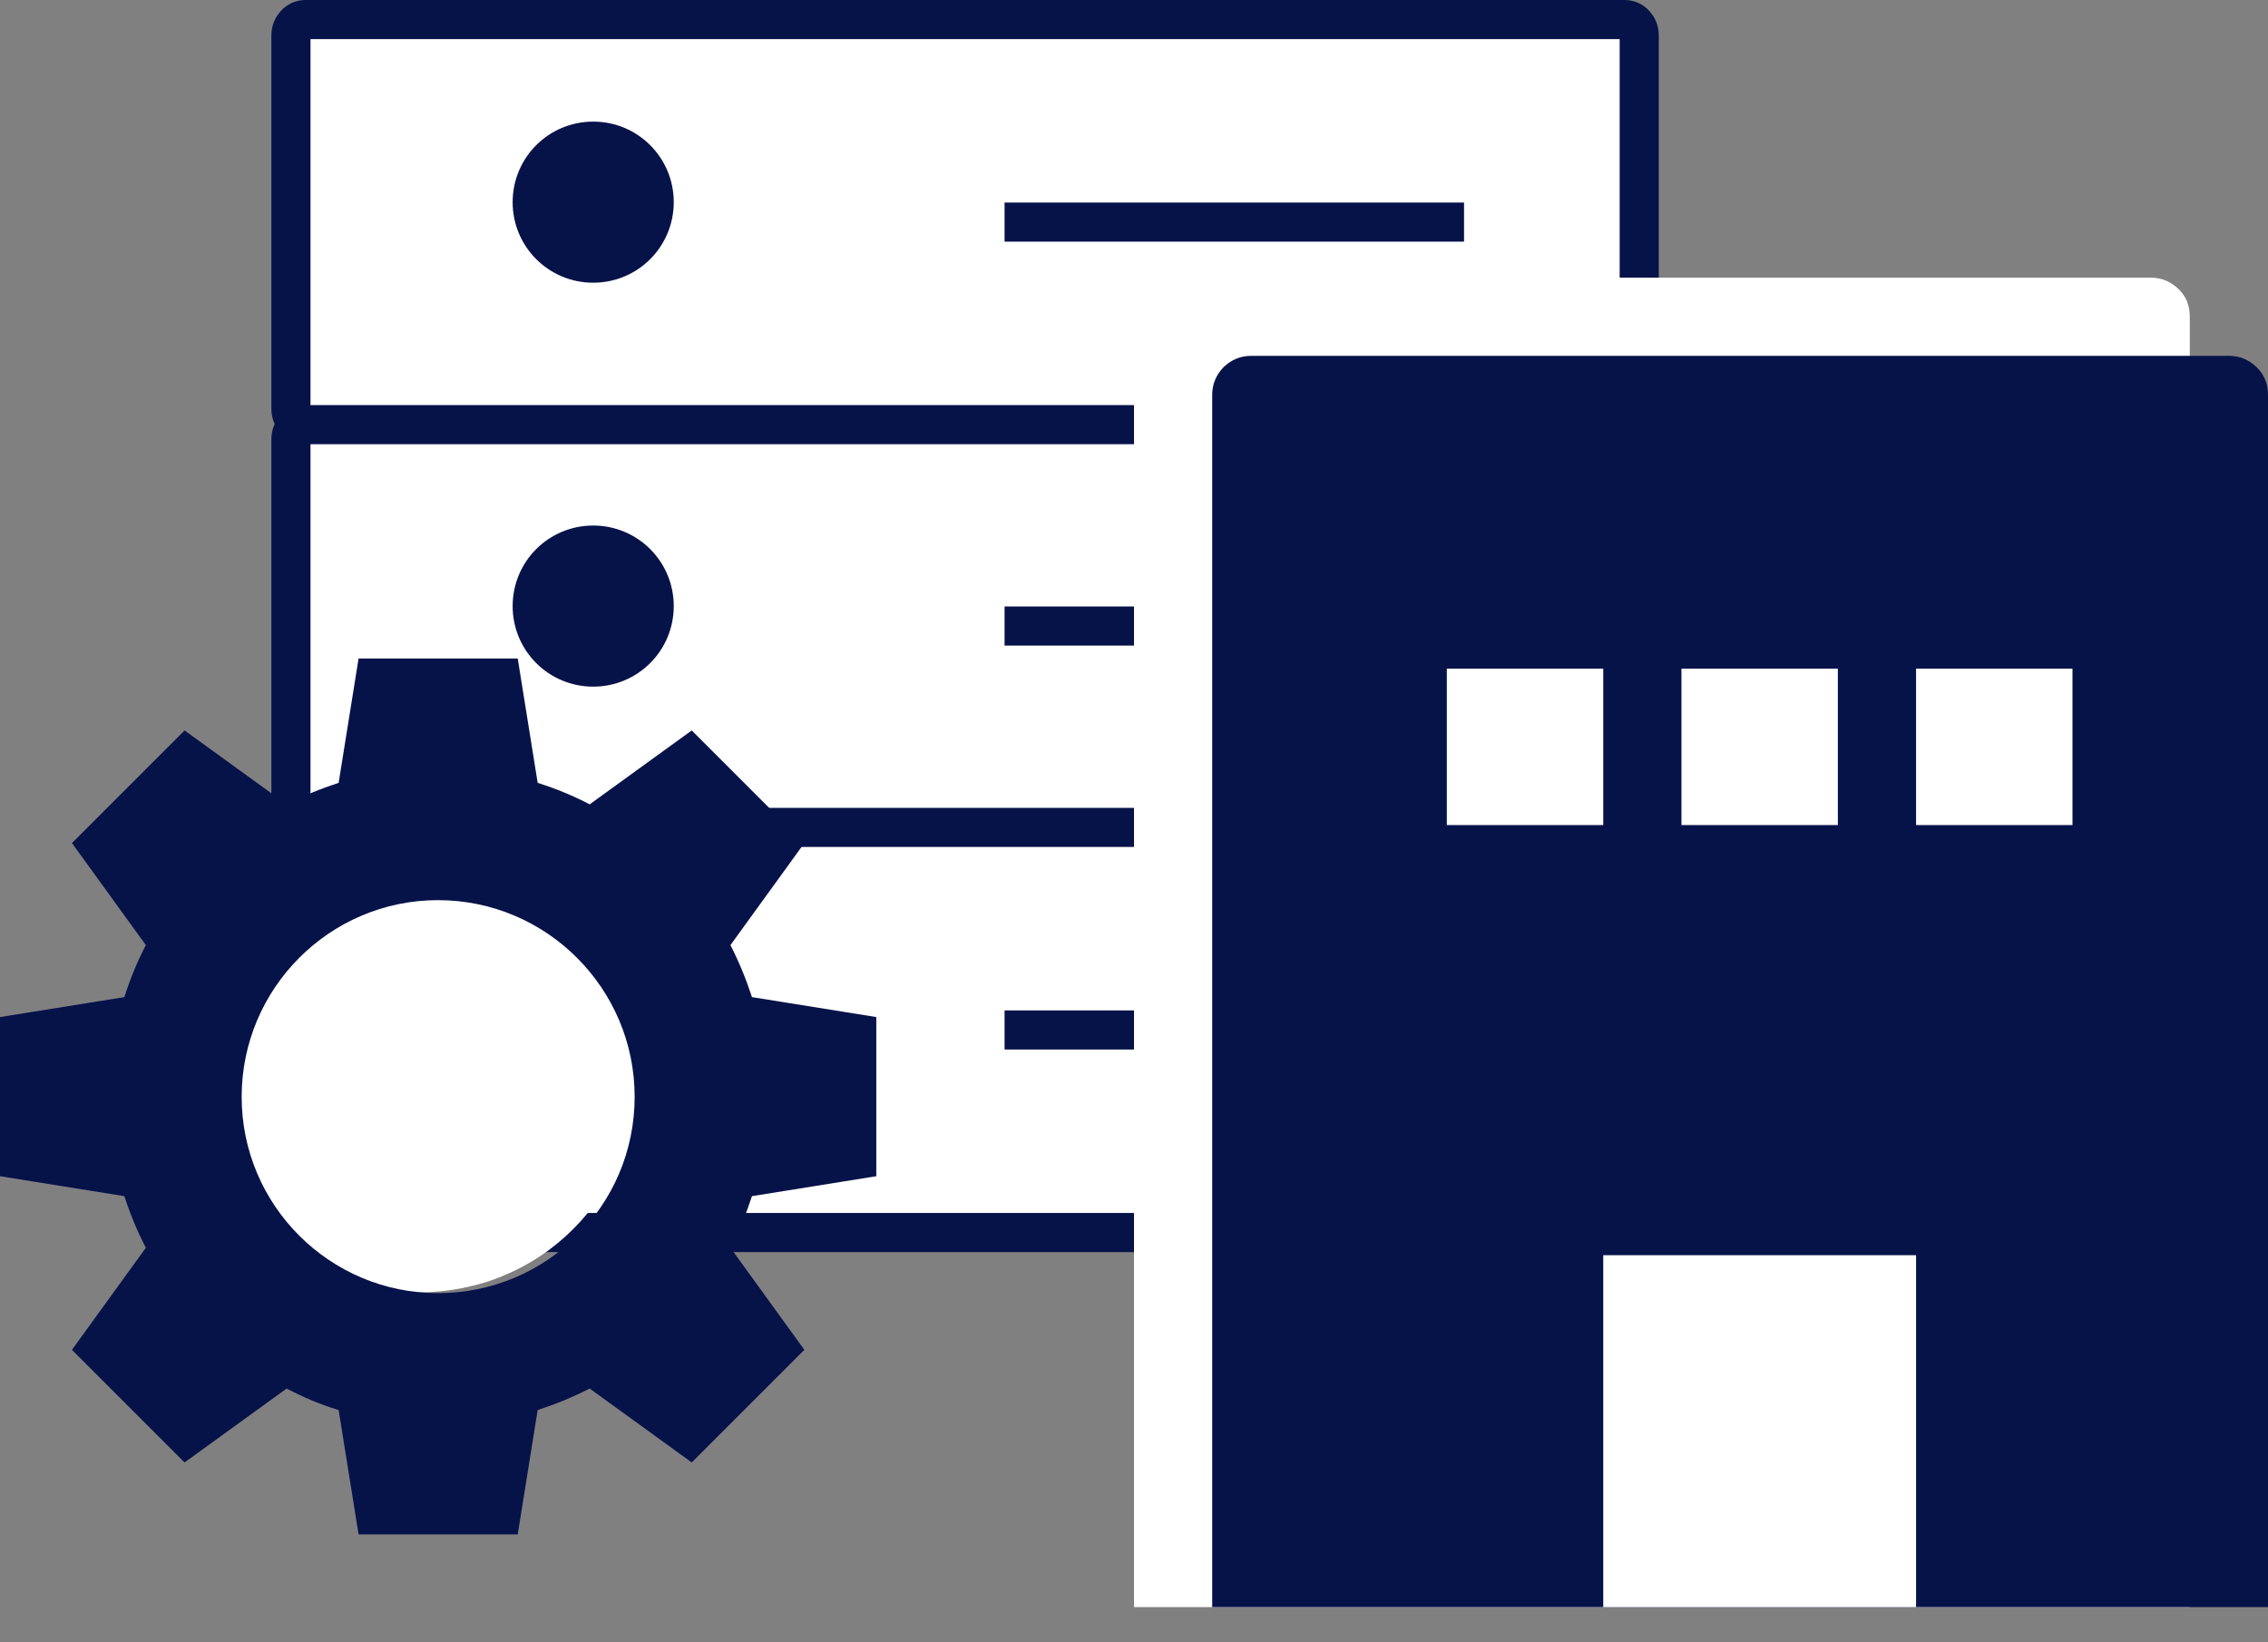
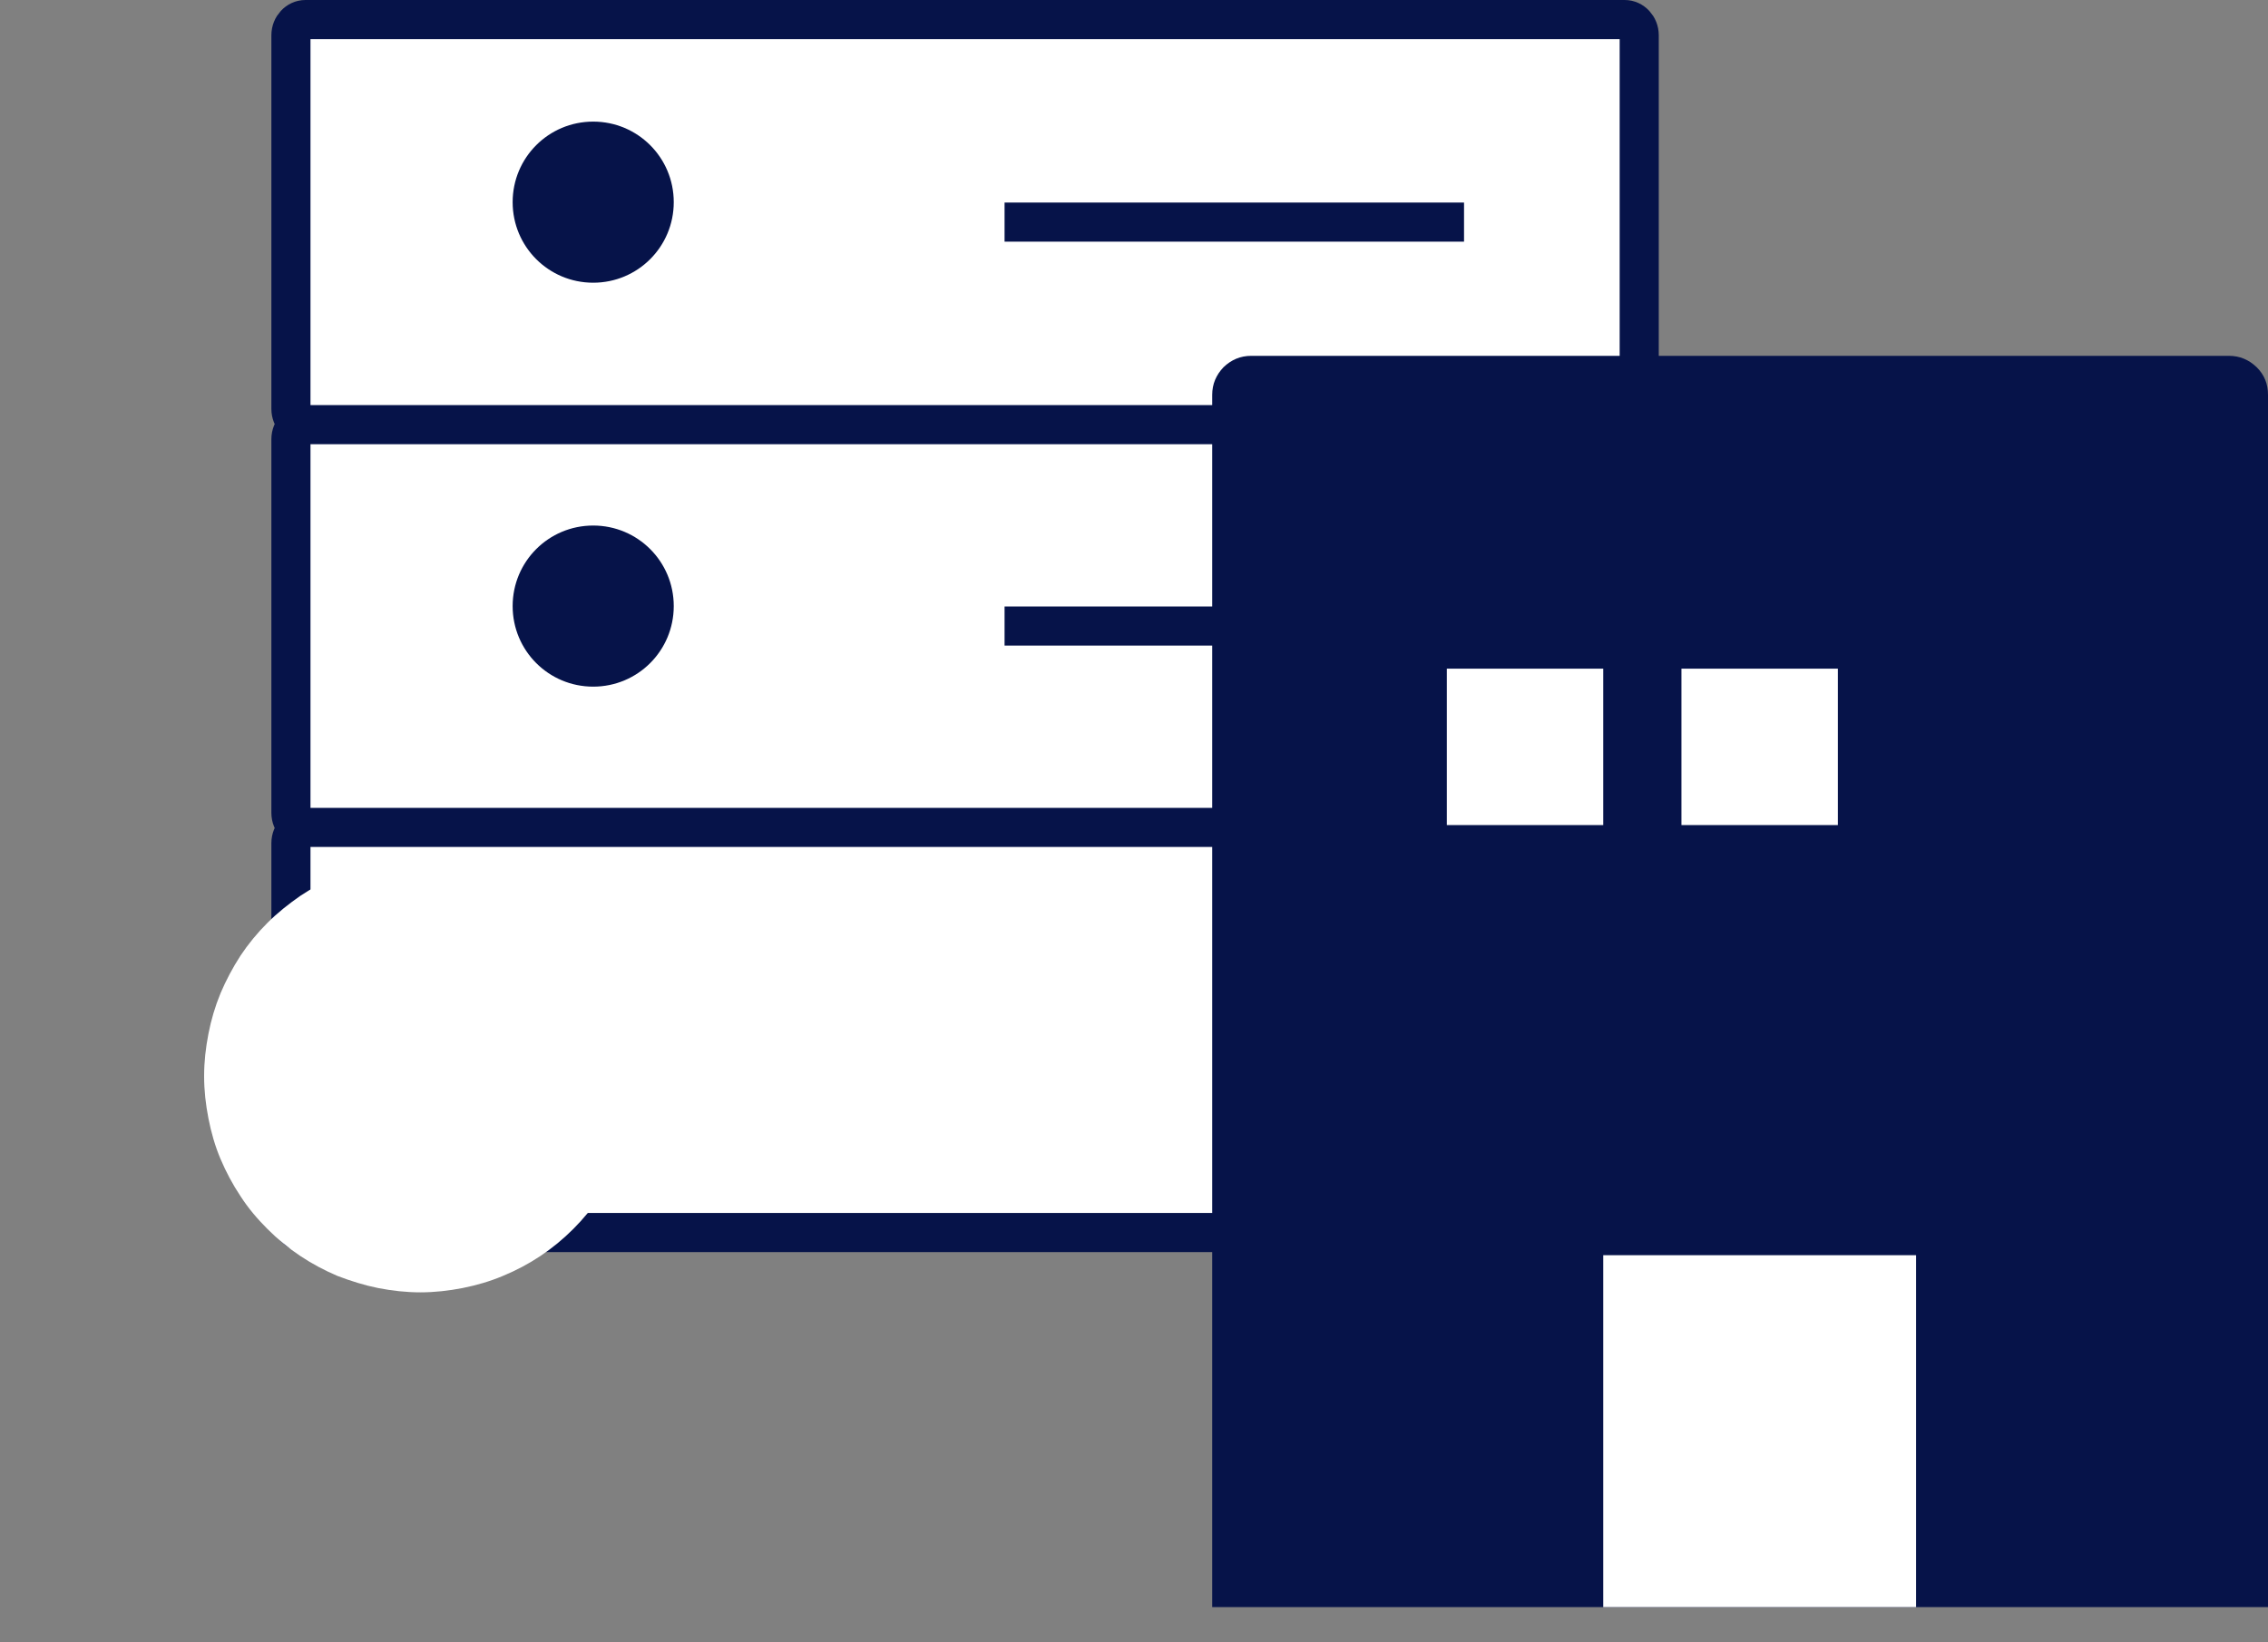
<svg xmlns="http://www.w3.org/2000/svg" width="58" height="42" viewBox="0 0 58 42" fill="none">
  <rect x="0" y="0" width="58" height="42" fill="#808080" stroke="none" />
  <path d="M41.55 21.19H7.81C7.61 21.19 7.44 21.01 7.44 20.79V11.23C7.44 11.01 7.61 10.83 7.81 10.83H41.55C41.75 10.83 41.92 11.01 41.92 11.23V20.79C41.92 21.01 41.76 21.19 41.55 21.19Z" fill="white" />
  <path d="M41.55 21.19H7.81C7.61 21.19 7.44 21.01 7.44 20.79V11.23C7.44 11.01 7.61 10.83 7.81 10.83H41.55C41.75 10.83 41.92 11.01 41.92 11.23V20.79C41.92 21.01 41.76 21.19 41.55 21.19Z" stroke="#061349" stroke-miterlimit="10" />
  <path d="M41.55 31.52H7.81C7.61 31.52 7.44 31.34 7.44 31.12V21.56C7.44 21.34 7.61 21.16 7.81 21.16H41.55C41.75 21.16 41.92 21.34 41.92 21.56V31.12C41.92 31.34 41.76 31.52 41.55 31.52Z" fill="white" />
  <path d="M41.55 31.52H7.81C7.61 31.52 7.44 31.34 7.44 31.12V21.56C7.44 21.34 7.61 21.16 7.81 21.16H41.55C41.75 21.16 41.92 21.34 41.92 21.56V31.12C41.92 31.34 41.76 31.52 41.55 31.52Z" stroke="#061349" stroke-miterlimit="10" />
  <path d="M15.17 13.44C14.03 13.44 13.11 14.36 13.11 15.5C13.11 16.64 14.03 17.56 15.17 17.56C16.31 17.56 17.23 16.64 17.23 15.5C17.23 14.36 16.31 13.44 15.17 13.44Z" fill="#061349" />
  <path d="M25.69 16.01H37.44" stroke="#061349" stroke-miterlimit="10" />
-   <path d="M25.69 26.34H37.44" stroke="#061349" stroke-miterlimit="10" />
  <path d="M41.55 10.86H7.81C7.61 10.86 7.44 10.68 7.44 10.46V0.9C7.44 0.68 7.61 0.5 7.81 0.5H41.55C41.75 0.5 41.92 0.68 41.92 0.9V10.46C41.92 10.68 41.76 10.86 41.55 10.86Z" fill="white" />
  <path d="M41.55 10.86H7.81C7.61 10.86 7.44 10.68 7.44 10.46V0.9C7.44 0.68 7.61 0.5 7.81 0.5H41.55C41.75 0.5 41.92 0.68 41.92 0.9V10.46C41.92 10.68 41.76 10.86 41.55 10.86Z" stroke="#061349" stroke-miterlimit="10" />
  <path d="M15.17 3.11C14.03 3.11 13.11 4.03 13.11 5.17C13.11 6.31 14.03 7.23 15.17 7.23C16.31 7.23 17.23 6.31 17.23 5.17C17.23 4.03 16.31 3.11 15.17 3.11Z" fill="#061349" />
  <path d="M25.69 5.68H37.44" stroke="#061349" stroke-miterlimit="10" />
  <path d="M10.75 21.98C11.11 21.98 11.47 22.01 11.83 22.09C12.18 22.16 12.53 22.26 12.86 22.4C13.2 22.54 13.51 22.71 13.82 22.91C14.12 23.11 14.4 23.34 14.66 23.6C14.92 23.86 15.14 24.14 15.35 24.44C15.55 24.74 15.72 25.06 15.86 25.4C16 25.73 16.1 26.08 16.17 26.44C16.24 26.8 16.28 27.15 16.28 27.52C16.28 27.89 16.24 28.24 16.17 28.6C16.1 28.96 16 29.3 15.86 29.64C15.72 29.97 15.55 30.29 15.35 30.59C15.15 30.89 14.92 31.17 14.66 31.43C14.4 31.69 14.12 31.92 13.82 32.12C13.52 32.32 13.2 32.49 12.86 32.63C12.53 32.77 12.18 32.87 11.83 32.94C11.47 33.01 11.11 33.05 10.75 33.05C10.39 33.05 10.03 33.01 9.67 32.94C9.32 32.87 8.97 32.76 8.63 32.63C8.3 32.49 7.98 32.32 7.68 32.12C7.38 31.92 7.1 31.69 6.84 31.43C6.58 31.17 6.35 30.9 6.15 30.59C5.95 30.29 5.78 29.97 5.64 29.64C5.5 29.31 5.4 28.96 5.33 28.6C5.26 28.24 5.22 27.89 5.22 27.52C5.22 27.15 5.26 26.8 5.33 26.44C5.4 26.08 5.5 25.74 5.64 25.4C5.78 25.07 5.95 24.75 6.15 24.44C6.35 24.14 6.58 23.86 6.84 23.6C7.1 23.34 7.38 23.12 7.68 22.91C7.98 22.71 8.3 22.54 8.63 22.4C8.96 22.26 9.31 22.16 9.67 22.09C10.03 22.02 10.38 21.98 10.75 21.98Z" fill="white" />
-   <path d="M11.2 33.07C8.43 33.07 6.18 30.82 6.18 28.05C6.18 25.28 8.43 23.02 11.2 23.02C13.97 23.02 16.23 25.27 16.23 28.05C16.23 30.83 13.98 33.07 11.2 33.07ZM22.41 30.08V26.01L19.23 25.5C19.08 25.04 18.9 24.6 18.68 24.17L20.57 21.56L17.69 18.68L15.08 20.57C14.66 20.35 14.22 20.17 13.75 20.02L13.24 16.84H9.17L8.66 20.02C8.2 20.17 7.76 20.35 7.33 20.57L4.72 18.68L1.84 21.56L3.73 24.17C3.51 24.59 3.33 25.03 3.18 25.5L0 26.01V30.08L3.18 30.59C3.33 31.05 3.51 31.49 3.73 31.91L1.84 34.52L4.72 37.4L7.33 35.51C7.75 35.73 8.19 35.92 8.66 36.06L9.17 39.24H13.24L13.75 36.06C14.21 35.91 14.65 35.73 15.08 35.51L17.69 37.4L20.57 34.52L18.68 31.91C18.9 31.49 19.08 31.05 19.23 30.59L22.41 30.08Z" fill="#061349" />
-   <path d="M29 41.1V8.1C29 7.82 29.1 7.59 29.29 7.39C29.48 7.19 29.72 7.1 30 7.1H55C55.28 7.1 55.51 7.2 55.71 7.39C55.91 7.58 56 7.82 56 8.1V41.1H29Z" fill="white" />
  <path d="M31 41.1V10.1C31 9.82 31.1 9.59 31.29 9.39C31.49 9.2 31.72 9.1 32 9.1H57C57.28 9.1 57.51 9.2 57.71 9.39C57.91 9.59 58 9.82 58 10.1V41.1H31Z" fill="#061349" />
  <path d="M41 17.1H37V21.1H41V17.1Z" fill="white" />
  <path d="M47 17.1H43V21.1H47V17.1Z" fill="white" />
-   <path d="M53 17.1H49V21.1H53V17.1Z" fill="white" />
  <path d="M49 32.1H41V41.1H49V32.1Z" fill="white" />
</svg>